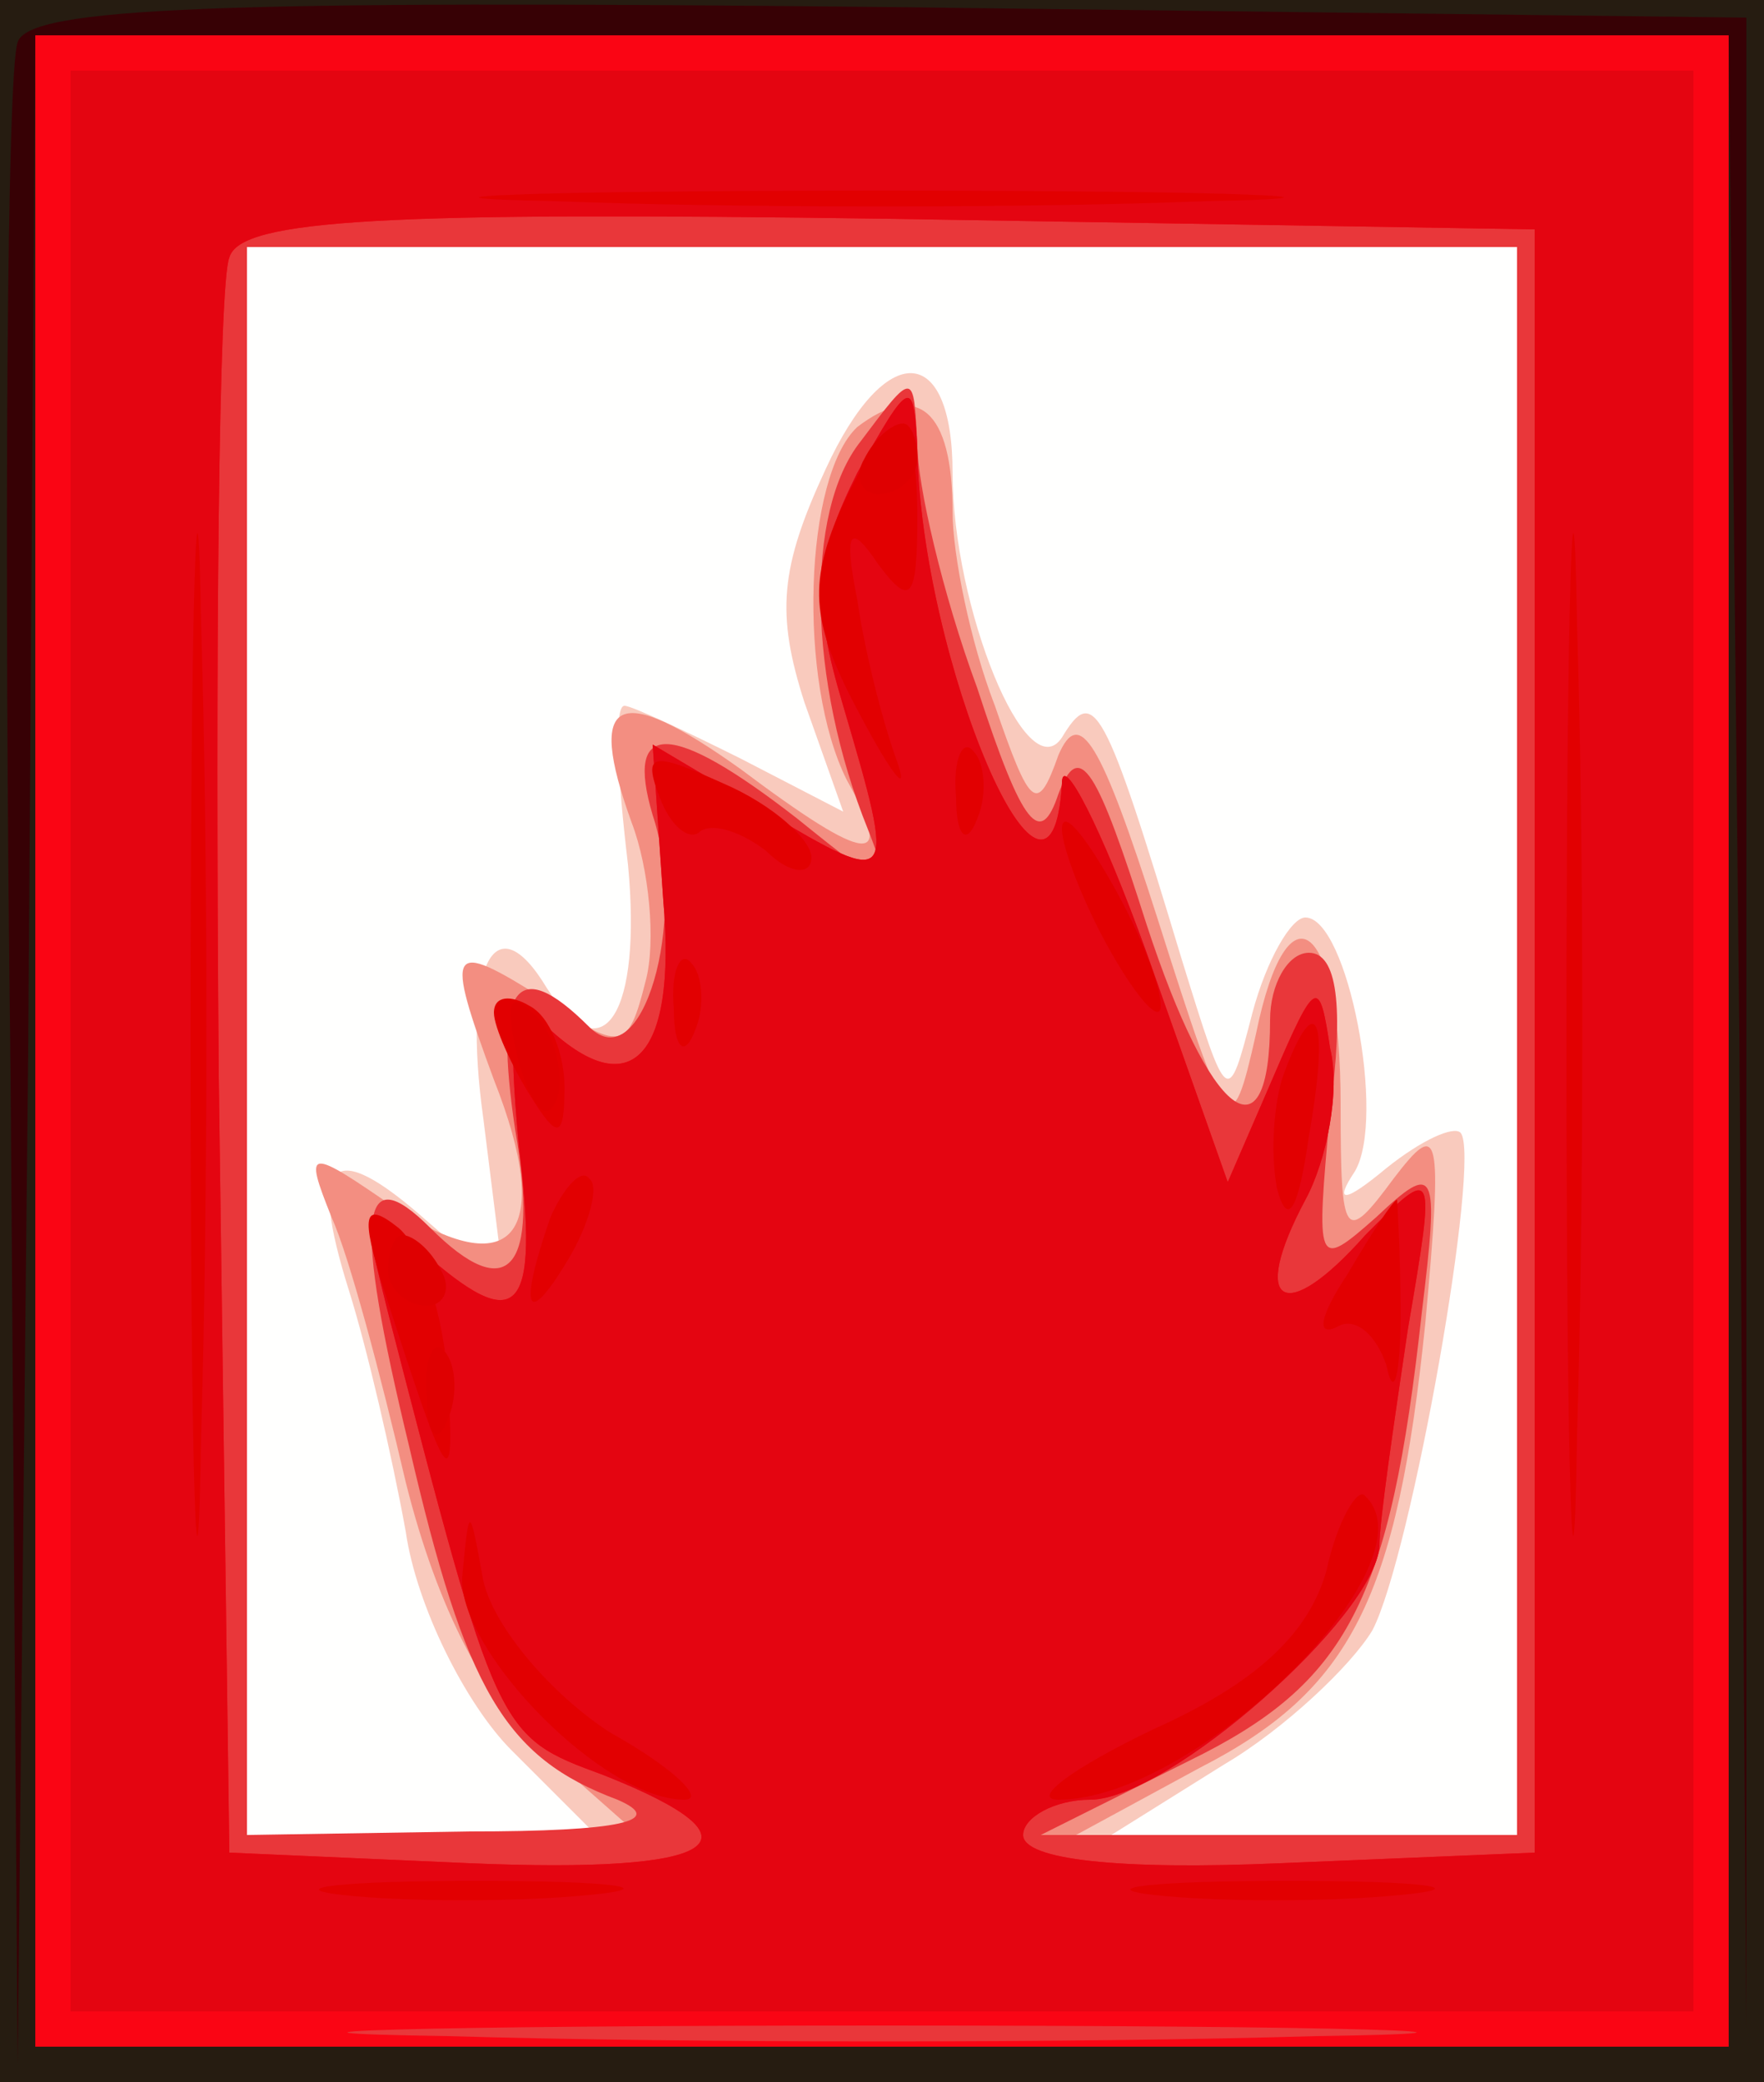
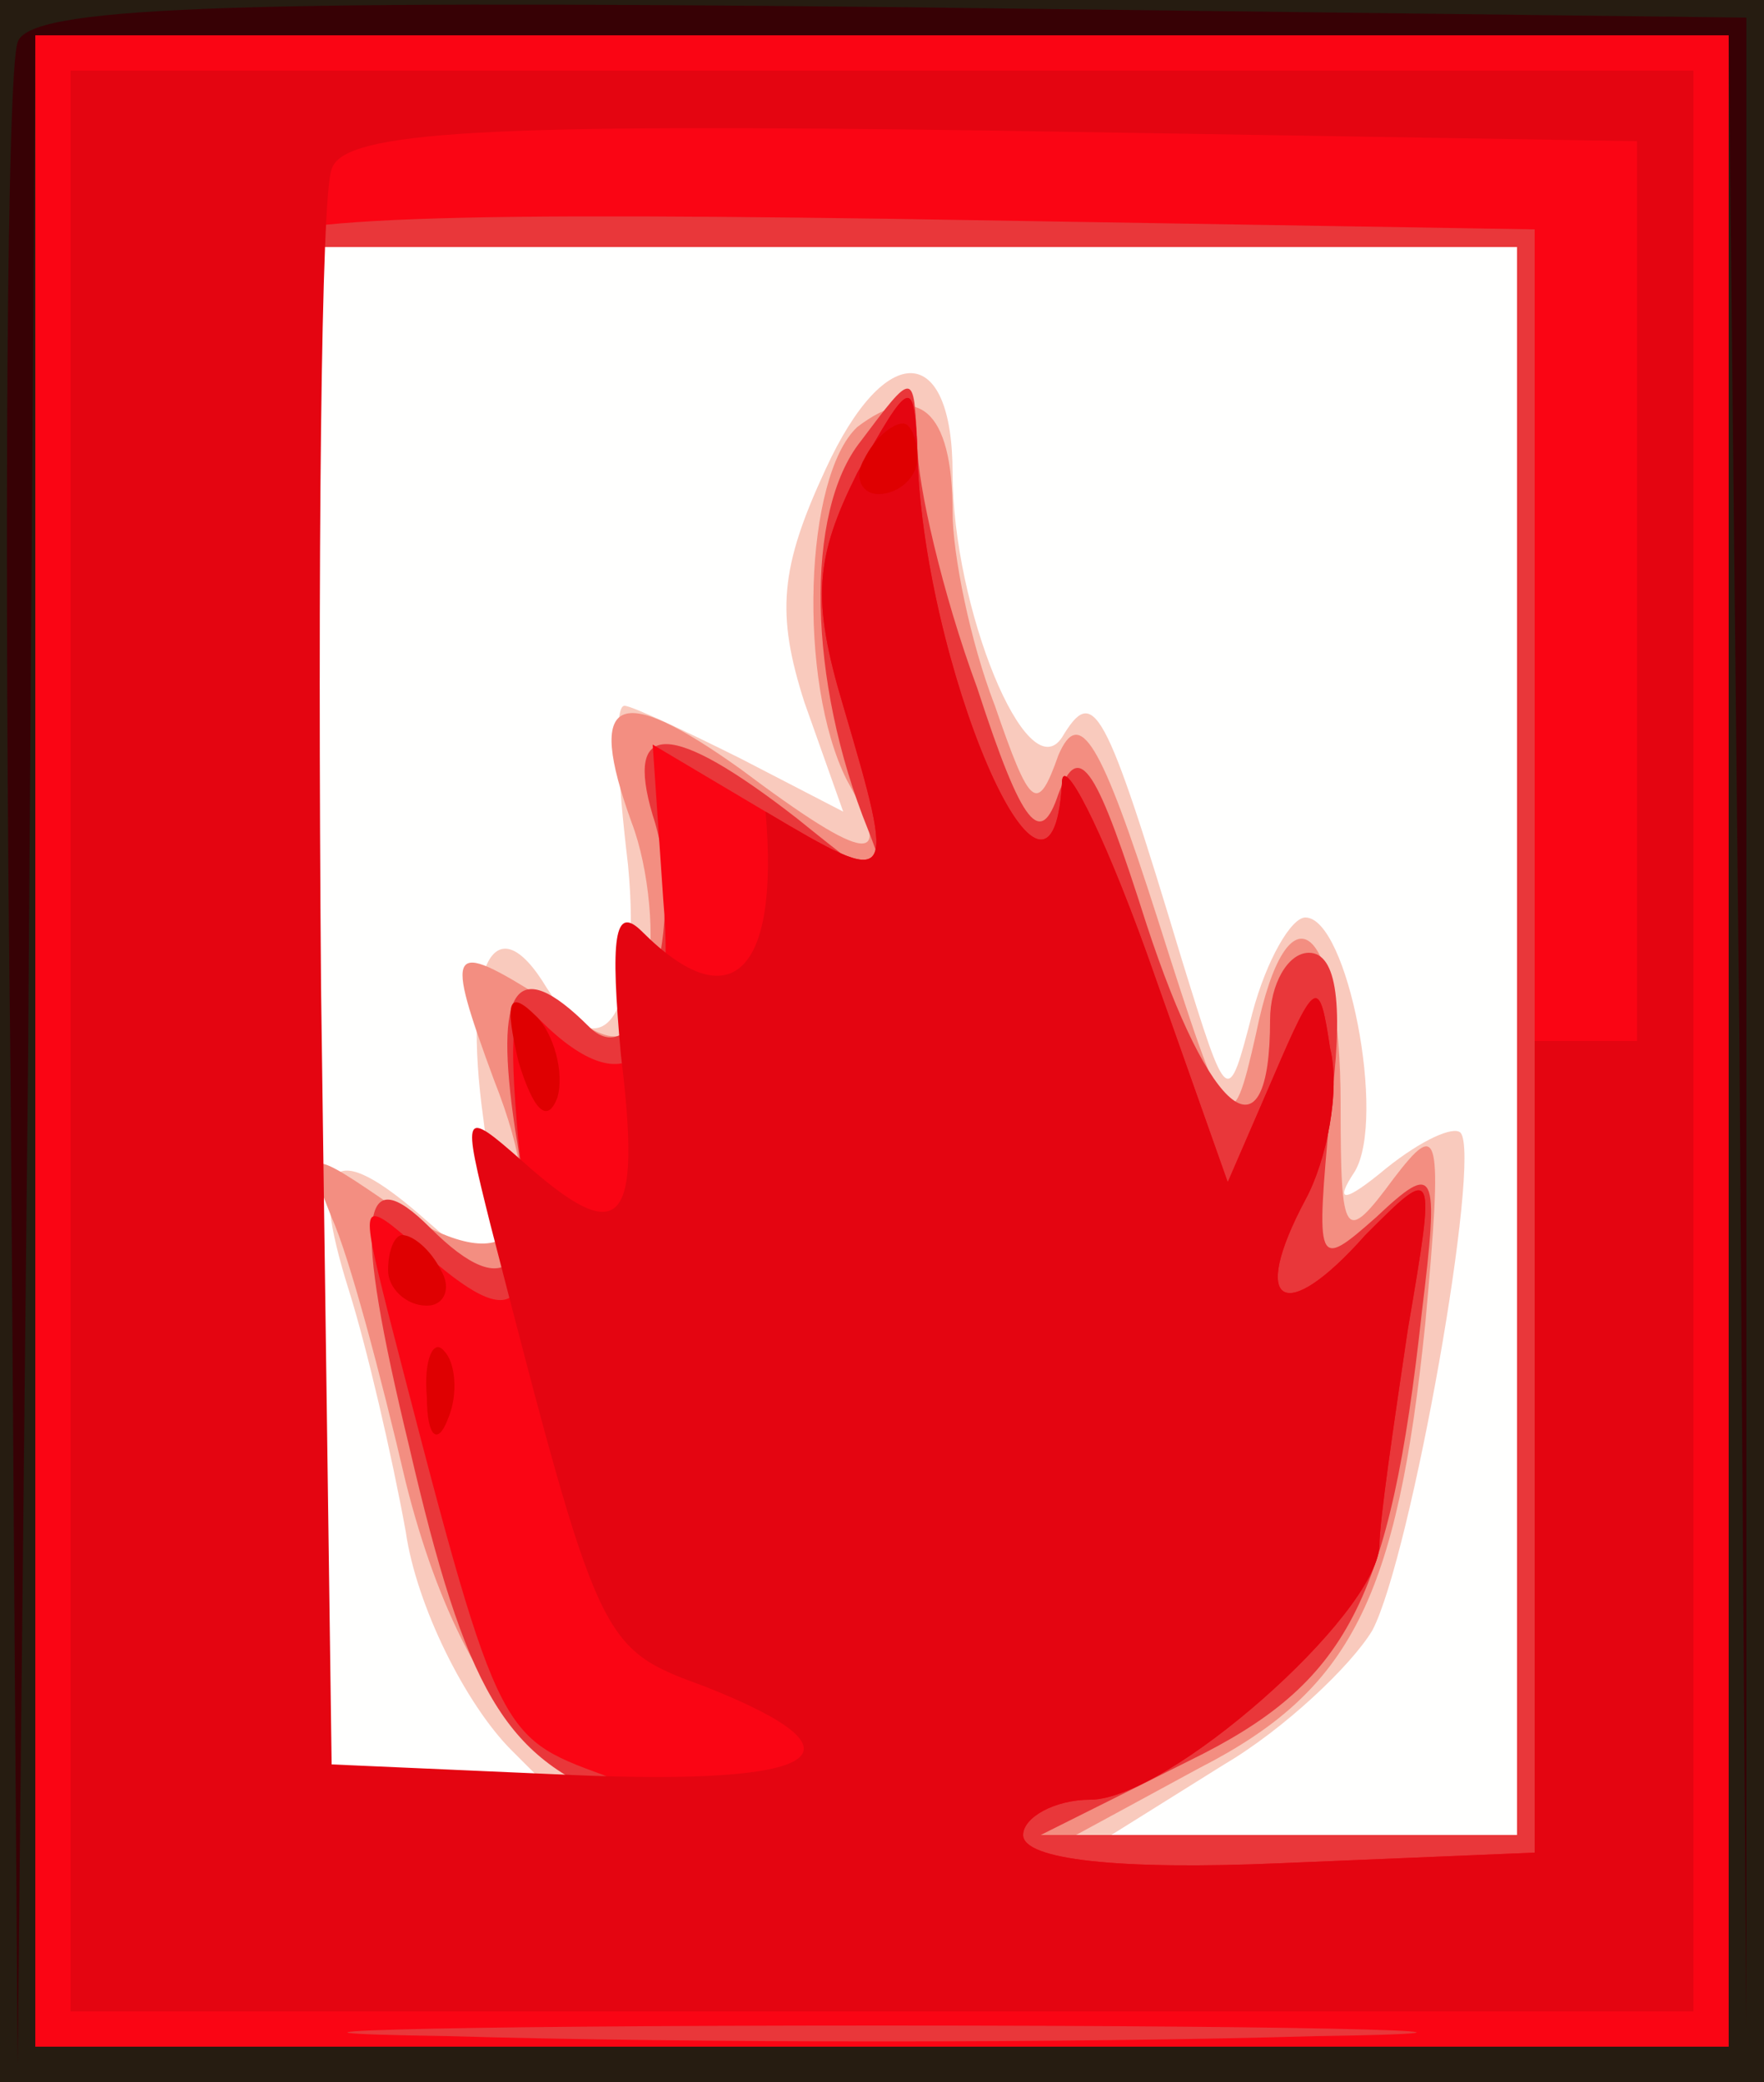
<svg xmlns="http://www.w3.org/2000/svg" width="50" height="59">
  <rect width="100%" height="100%" fill="#333333" stroke="none" />
  <g>
    <svg width="50" height="59" />
    <svg width="50" height="59" version="1.0" viewBox="0 0 50 59">
      <g fill="#fffffe" transform="matrix(.1 0 0 -.1 0 59)">
        <path d="M0 295V0h500v590H0V295z" />
      </g>
    </svg>
    <svg width="50" height="59" version="1.0" viewBox="0 0 50 59">
      <g fill="#f9cabd" transform="matrix(.1 0 0 -.1 0 59)">
        <path d="M0 295V0h500v590H0V295zm430 0V70H315l32 20c17 10 36 28 42 38 11 21 31 134 25 141-2 2-11-2-21-10-12-10-15-10-9-1 9 15-2 72-14 72-4 0-11-12-15-27-7-27-7-27-20 15-22 73-25 78-34 63-10-15-31 37-31 75 0 37-19 38-36 1-13-28-14-41-6-66l11-31-29 15c-16 8-31 15-33 15-3 0-2-20 1-45 4-42-7-60-23-35-15 25-24 6-18-37l6-48-22 19c-27 24-34 18-22-20 5-16 12-46 16-68 3-21 17-49 30-62l24-24H70v450h360V295z" />
      </g>
    </svg>
    <svg width="50" height="59" version="1.0" viewBox="0 0 50 59">
      <g fill="#f38e81" transform="matrix(.1 0 0 -.1 0 59)">
        <path d="M0 295V0h500v590H0V295zm430 0V70H305l35 19c43 22 56 48 64 126 5 55 4 58-9 41-14-19-15-17-15 21 0 52-15 64-24 20-7-31-8-30-28 33-16 50-22 60-28 46-6-17-8-15-18 14-7 18-12 43-12 55 0 29-10 37-27 24-15-14-17-72-3-100 14-25 6-24-30 3-35 25-44 21-31-15 5-13 7-34 4-45-5-20-7-20-29-5-27 17-28 15-14-23 17-43 6-58-27-37-26 18-27 18-19-2 5-11 14-45 21-75 9-36 23-63 40-77l26-23H70v450h360V295z" />
      </g>
    </svg>
    <svg width="50" height="59" version="1.0" viewBox="0 0 50 59">
      <g fill="#e9373a" transform="matrix(.1 0 0 -.1 0 59)">
        <path d="M0 295V0h500v590H0V295zm430 0V70H295l42 21c45 22 57 45 66 127 5 41 4 43-13 27-17-15-17-14-13 30 4 30 2 45-6 45-6 0-11-9-11-19 0-41-17-28-35 27-14 44-19 53-25 37-5-15-10-10-23 30-10 27-17 58-17 69-1 21-1 21-16 1-16-20-15-68 2-110 7-18 6-18-20 3-36 28-49 28-41 1 10-30-3-75-18-60-21 21-27 11-21-29 7-40-2-50-24-28-20 20-22 4-6-62 16-69 27-88 59-100 14-6 1-9-42-9l-63-1v450h360V295z" />
      </g>
    </svg>
    <svg width="50" height="59" version="1.0" viewBox="0 0 50 59">
      <g fill="#fa0514" transform="matrix(.1 0 0 -.1 0 59)">
        <path d="M0 295V0h500v590H0V295zm435 0V65l-72-3c-46-2-73 1-73 8 0 5 9 10 19 10 22 0 81 52 82 72 0 7 4 34 8 61 8 47 8 47-12 27-23-26-33-20-17 10 6 11 10 31 7 43-3 20-4 20-16-8l-13-30-23 65c-13 36-24 57-24 48-3-52-40 35-41 95-1 20-2 20-17-7-12-24-13-36-4-66 15-51 15-52-22-30l-32 19 3-44c4-46-10-59-35-34-8 8-9-2-6-35 6-49 0-55-28-30-17 15-17 14-9-18 31-120 31-120 61-131 48-19 33-28-38-25l-68 3-3 220c-1 121 0 225 3 232 3 11 45 13 187 11l183-3V295zM373 13c-68-2-178-2-246 0-67 1-12 3 123 3s190-2 123-3z" />
      </g>
    </svg>
    <svg width="50" height="59" version="1.0" viewBox="0 0 50 59">
      <g fill="#e40511" transform="matrix(.1 0 0 -.1 0 59)">
-         <path d="M0 295V0h500v590H0V295zm490 0V10H10v570h480V295zm-470 0V20h460v550H20V295zm415 0V65l-72-3c-46-2-73 1-73 8 0 5 9 10 19 10 22 0 81 52 82 72 0 7 4 34 8 61 8 47 8 47-12 27-23-26-33-20-17 10 6 11 10 31 7 43-3 20-4 20-16-8l-13-30-23 65c-13 36-24 57-24 48-3-52-40 35-41 95-1 20-2 20-17-7-12-24-13-36-4-66 15-51 15-52-22-30l-32 19 3-44c4-46-10-59-35-34-8 8-9-2-6-35 6-49 0-55-28-30-17 15-17 14-9-18 31-120 31-120 61-131 48-19 33-28-38-25l-68 3-3 220c-1 121 0 225 3 232 3 11 45 13 187 11l183-3V295z" />
+         <path d="M0 295V0h500v590H0V295zm490 0V10H10v570h480V295zm-470 0V20h460v550H20V295zm415 0V65l-72-3c-46-2-73 1-73 8 0 5 9 10 19 10 22 0 81 52 82 72 0 7 4 34 8 61 8 47 8 47-12 27-23-26-33-20-17 10 6 11 10 31 7 43-3 20-4 20-16-8l-13-30-23 65c-13 36-24 57-24 48-3-52-40 35-41 95-1 20-2 20-17-7-12-24-13-36-4-66 15-51 15-52-22-30c4-46-10-59-35-34-8 8-9-2-6-35 6-49 0-55-28-30-17 15-17 14-9-18 31-120 31-120 61-131 48-19 33-28-38-25l-68 3-3 220c-1 121 0 225 3 232 3 11 45 13 187 11l183-3V295z" />
      </g>
    </svg>
    <svg width="50" height="59" version="1.0" viewBox="0 0 50 59">
      <g fill="#e20001" transform="matrix(.1 0 0 -.1 0 59)">
-         <path d="M0 295V0h500v590H0V295zm490 0V10H10v570h480V295zM157 533c51-2 135-2 185 0 51 1 10 3-92 3s-143-2-93-3zM54 295c0-126 2-177 3-112 2 65 2 168 0 230-1 62-3 9-3-118zm390 0c0-126 2-177 3-112 2 65 2 168 0 230-1 62-3 9-3-118zM238 445c-9-21-8-32 6-58 9-17 14-23 10-12s-9 31-11 45c-4 20-2 22 6 10 9-12 11-10 11 13 0 34-7 34-22 2zm-51-81c3-8 8-12 11-10 3 3 11 1 19-5 7-7 13-7 13-2s-11 15-25 21c-20 9-23 9-18-4zm84 0c0-11 3-14 6-6 3 7 2 16-1 19-3 4-6-2-5-13zm30-9c0-5 6-21 14-35s14-20 14-15c0 6-6 21-14 35s-14 21-14 15zm-110-51c0-11 3-14 6-6 3 7 2 16-1 19-3 4-6-2-5-13zm-51-1c0-4 5-15 10-23 8-13 10-13 10 2 0 9-4 20-10 23-5 3-10 3-10-2zm224-17c-3-8-4-23-2-33 3-11 6-6 9 15 6 34 2 42-7 18zm-208-41c-9-26-7-32 5-12 6 10 9 21 6 23-2 3-7-2-11-11zm-47-21c18-56 20-59 18-26-1 18-7 38-14 44-10 8-11 4-4-18zm273 5c-8-12-9-18-3-15 5 3 11-2 14-11 2-10 4-3 4 15 0 17-1 32-1 32-1 0-7-9-14-21zm-6-84c-5-18-20-32-49-45-23-11-35-20-27-20 39 0 107 67 87 86-2 3-8-7-11-21zm-245-2c-1-21 40-63 63-63 6 0-3 9-21 19-17 11-33 30-36 43-4 22-4 22-6 1zM97 53c18-2 50-2 70 0 21 2 7 4-32 4-38 0-55-2-38-4zm230 0c18-2 50-2 70 0 21 2 7 4-32 4-38 0-55-2-38-4z" />
-       </g>
+         </g>
    </svg>
    <svg width="50" height="59" version="1.0" viewBox="0 0 50 59">
      <g fill="#df0001" transform="matrix(.1 0 0 -.1 0 59)">
        <path d="M0 295V0h500v590H0V295zm490 0V10H10v570h480V295zM245 460c-3-5-1-10 4-10 6 0 11 5 11 10 0 6-2 10-4 10-3 0-8-4-11-10zm-98-171c4-13 8-18 11-10 2 7-1 18-6 23-8 8-9 4-5-13zm-37-59c0-5 5-10 11-10 5 0 7 5 4 10-3 6-8 10-11 10-2 0-4-4-4-10zm11-36c0-11 3-14 6-6 3 7 2 16-1 19-3 4-6-2-5-13z" />
      </g>
    </svg>
    <svg width="50" height="59" version="1.0" viewBox="0 0 50 59">
      <g fill="#261c11" transform="matrix(.1 0 0 -.1 0 59)">
        <path d="M0 295V0h500v590H0V295zm490 0V10H10v570h480V295z" />
      </g>
    </svg>
    <svg width="50" height="59" version="1.0" viewBox="0 0 50 59">
      <g fill="#370105" transform="matrix(.1 0 0 -.1 0 59)">
        <path d="M5 578c-3-8-4-139-2-293L5 5l3 288 2 287h480l3-282 2-283v570l-243 3C62 590 8 588 5 578z" />
      </g>
    </svg>
  </g>
</svg>